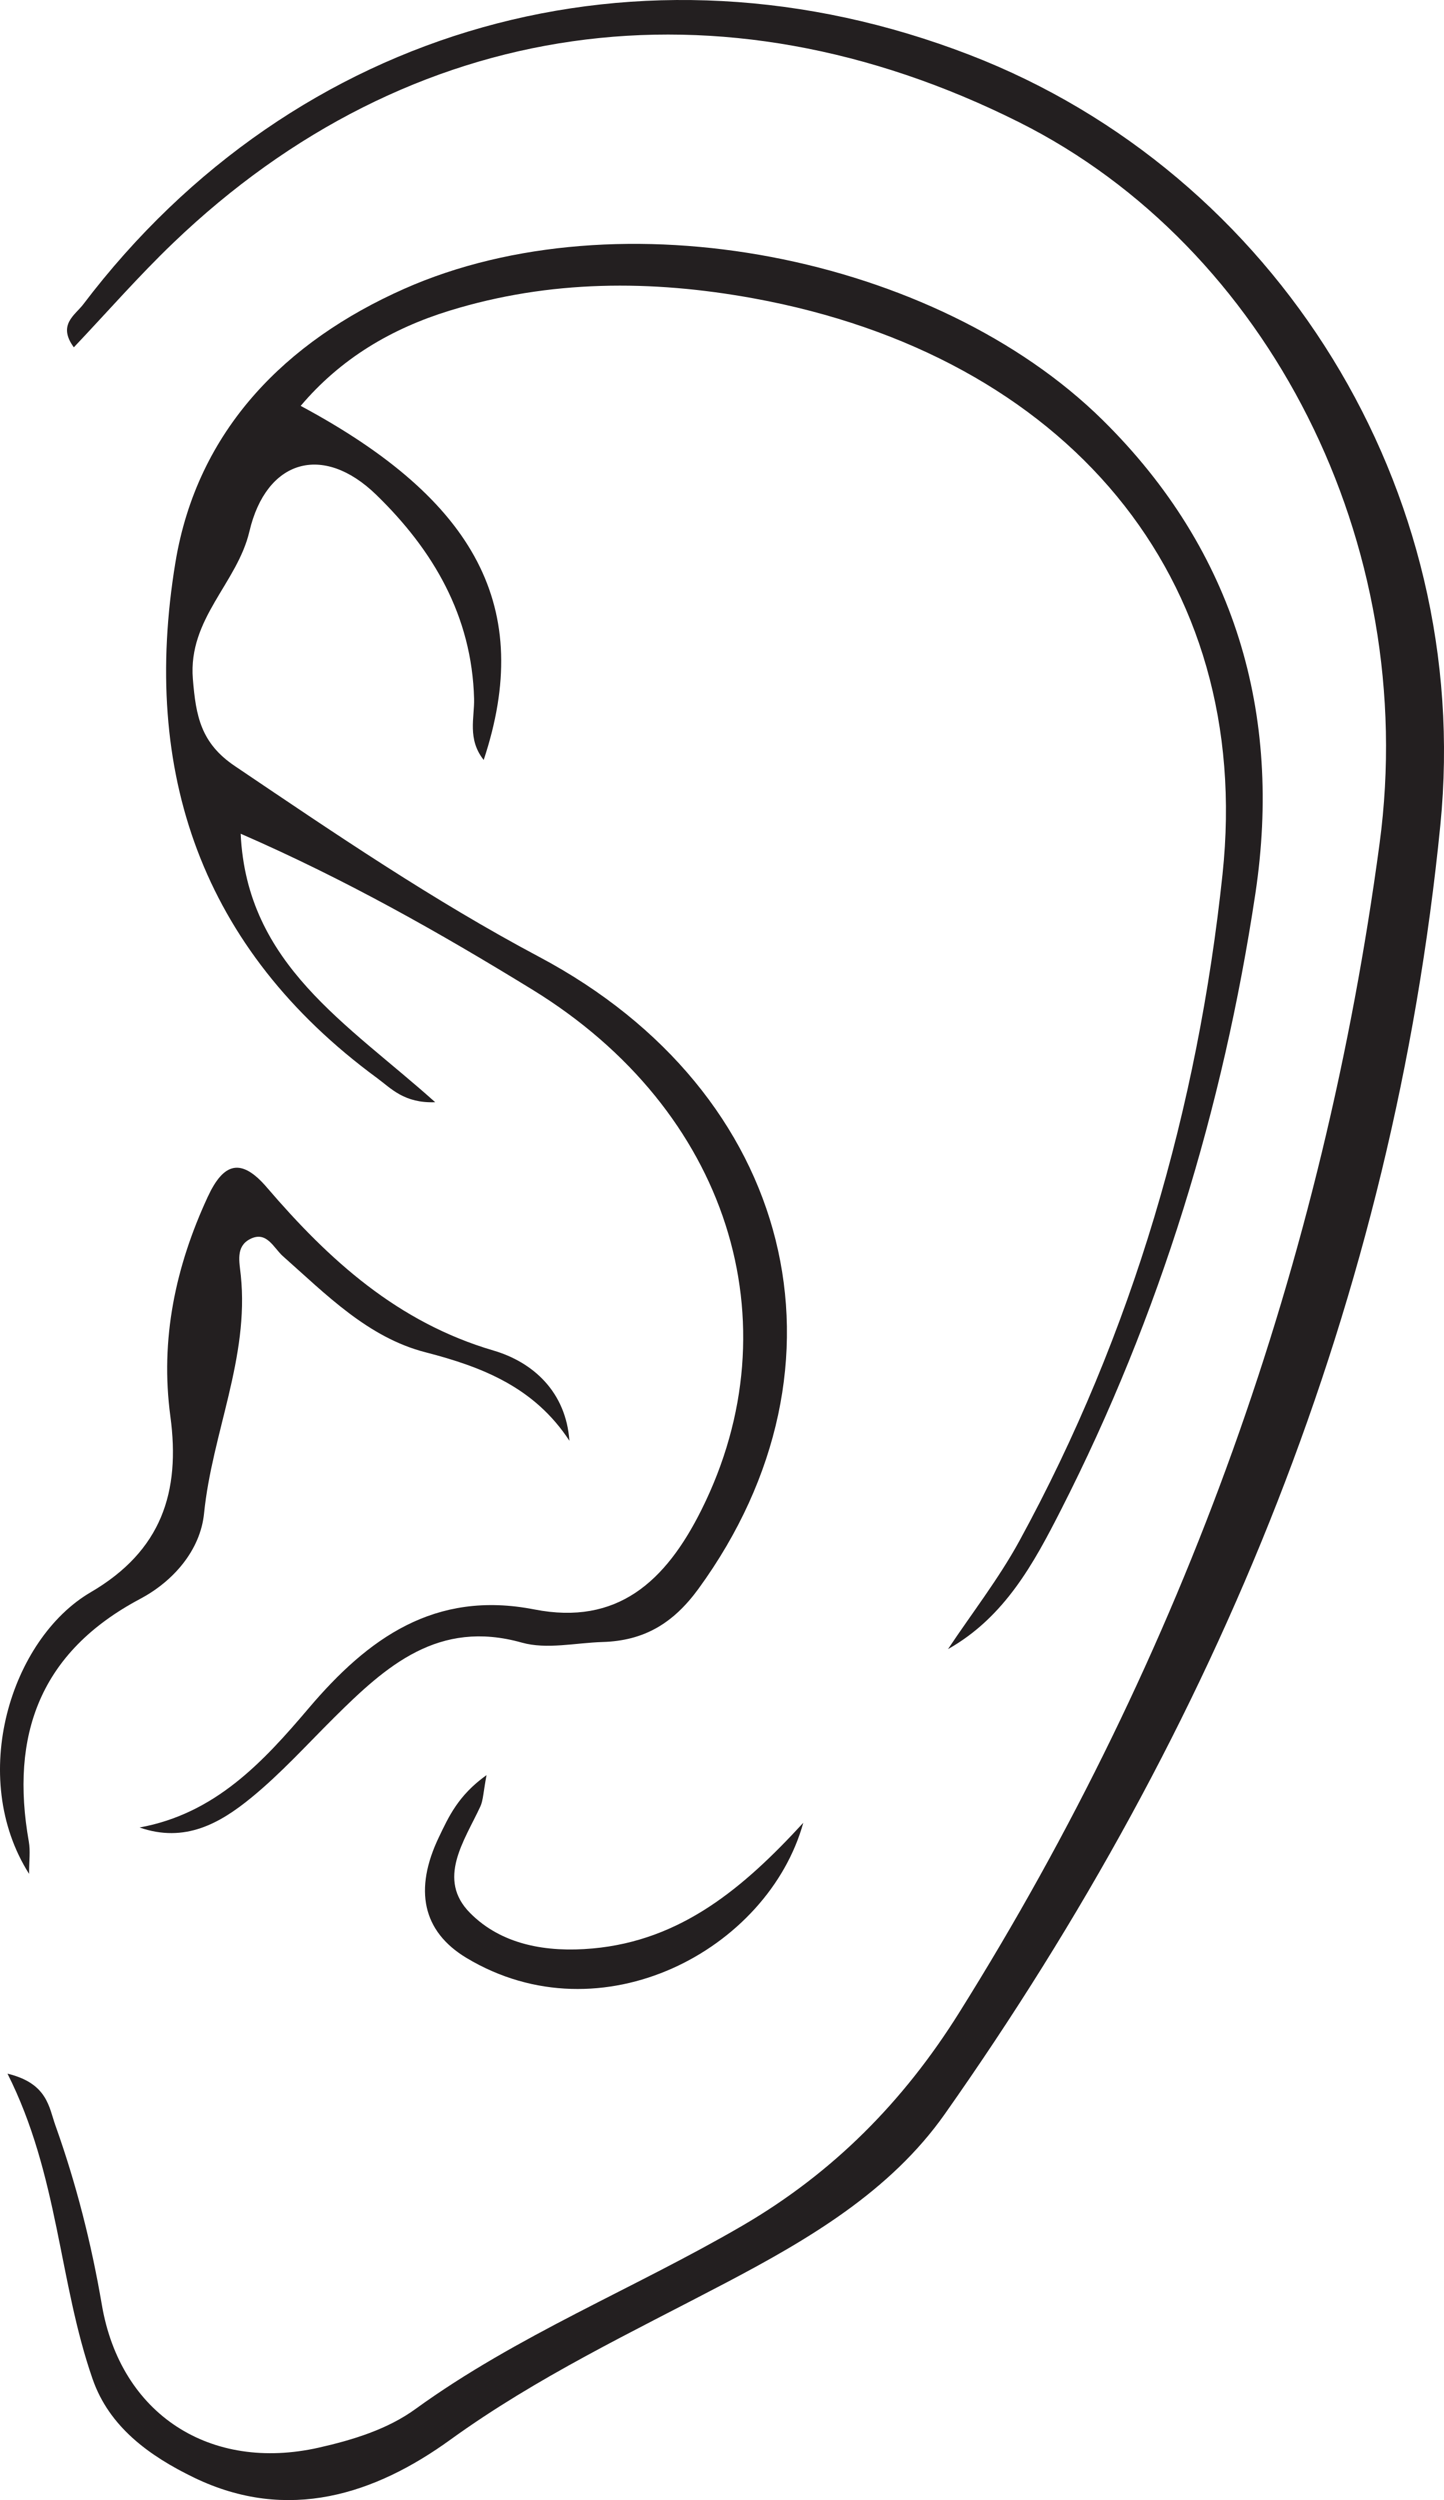
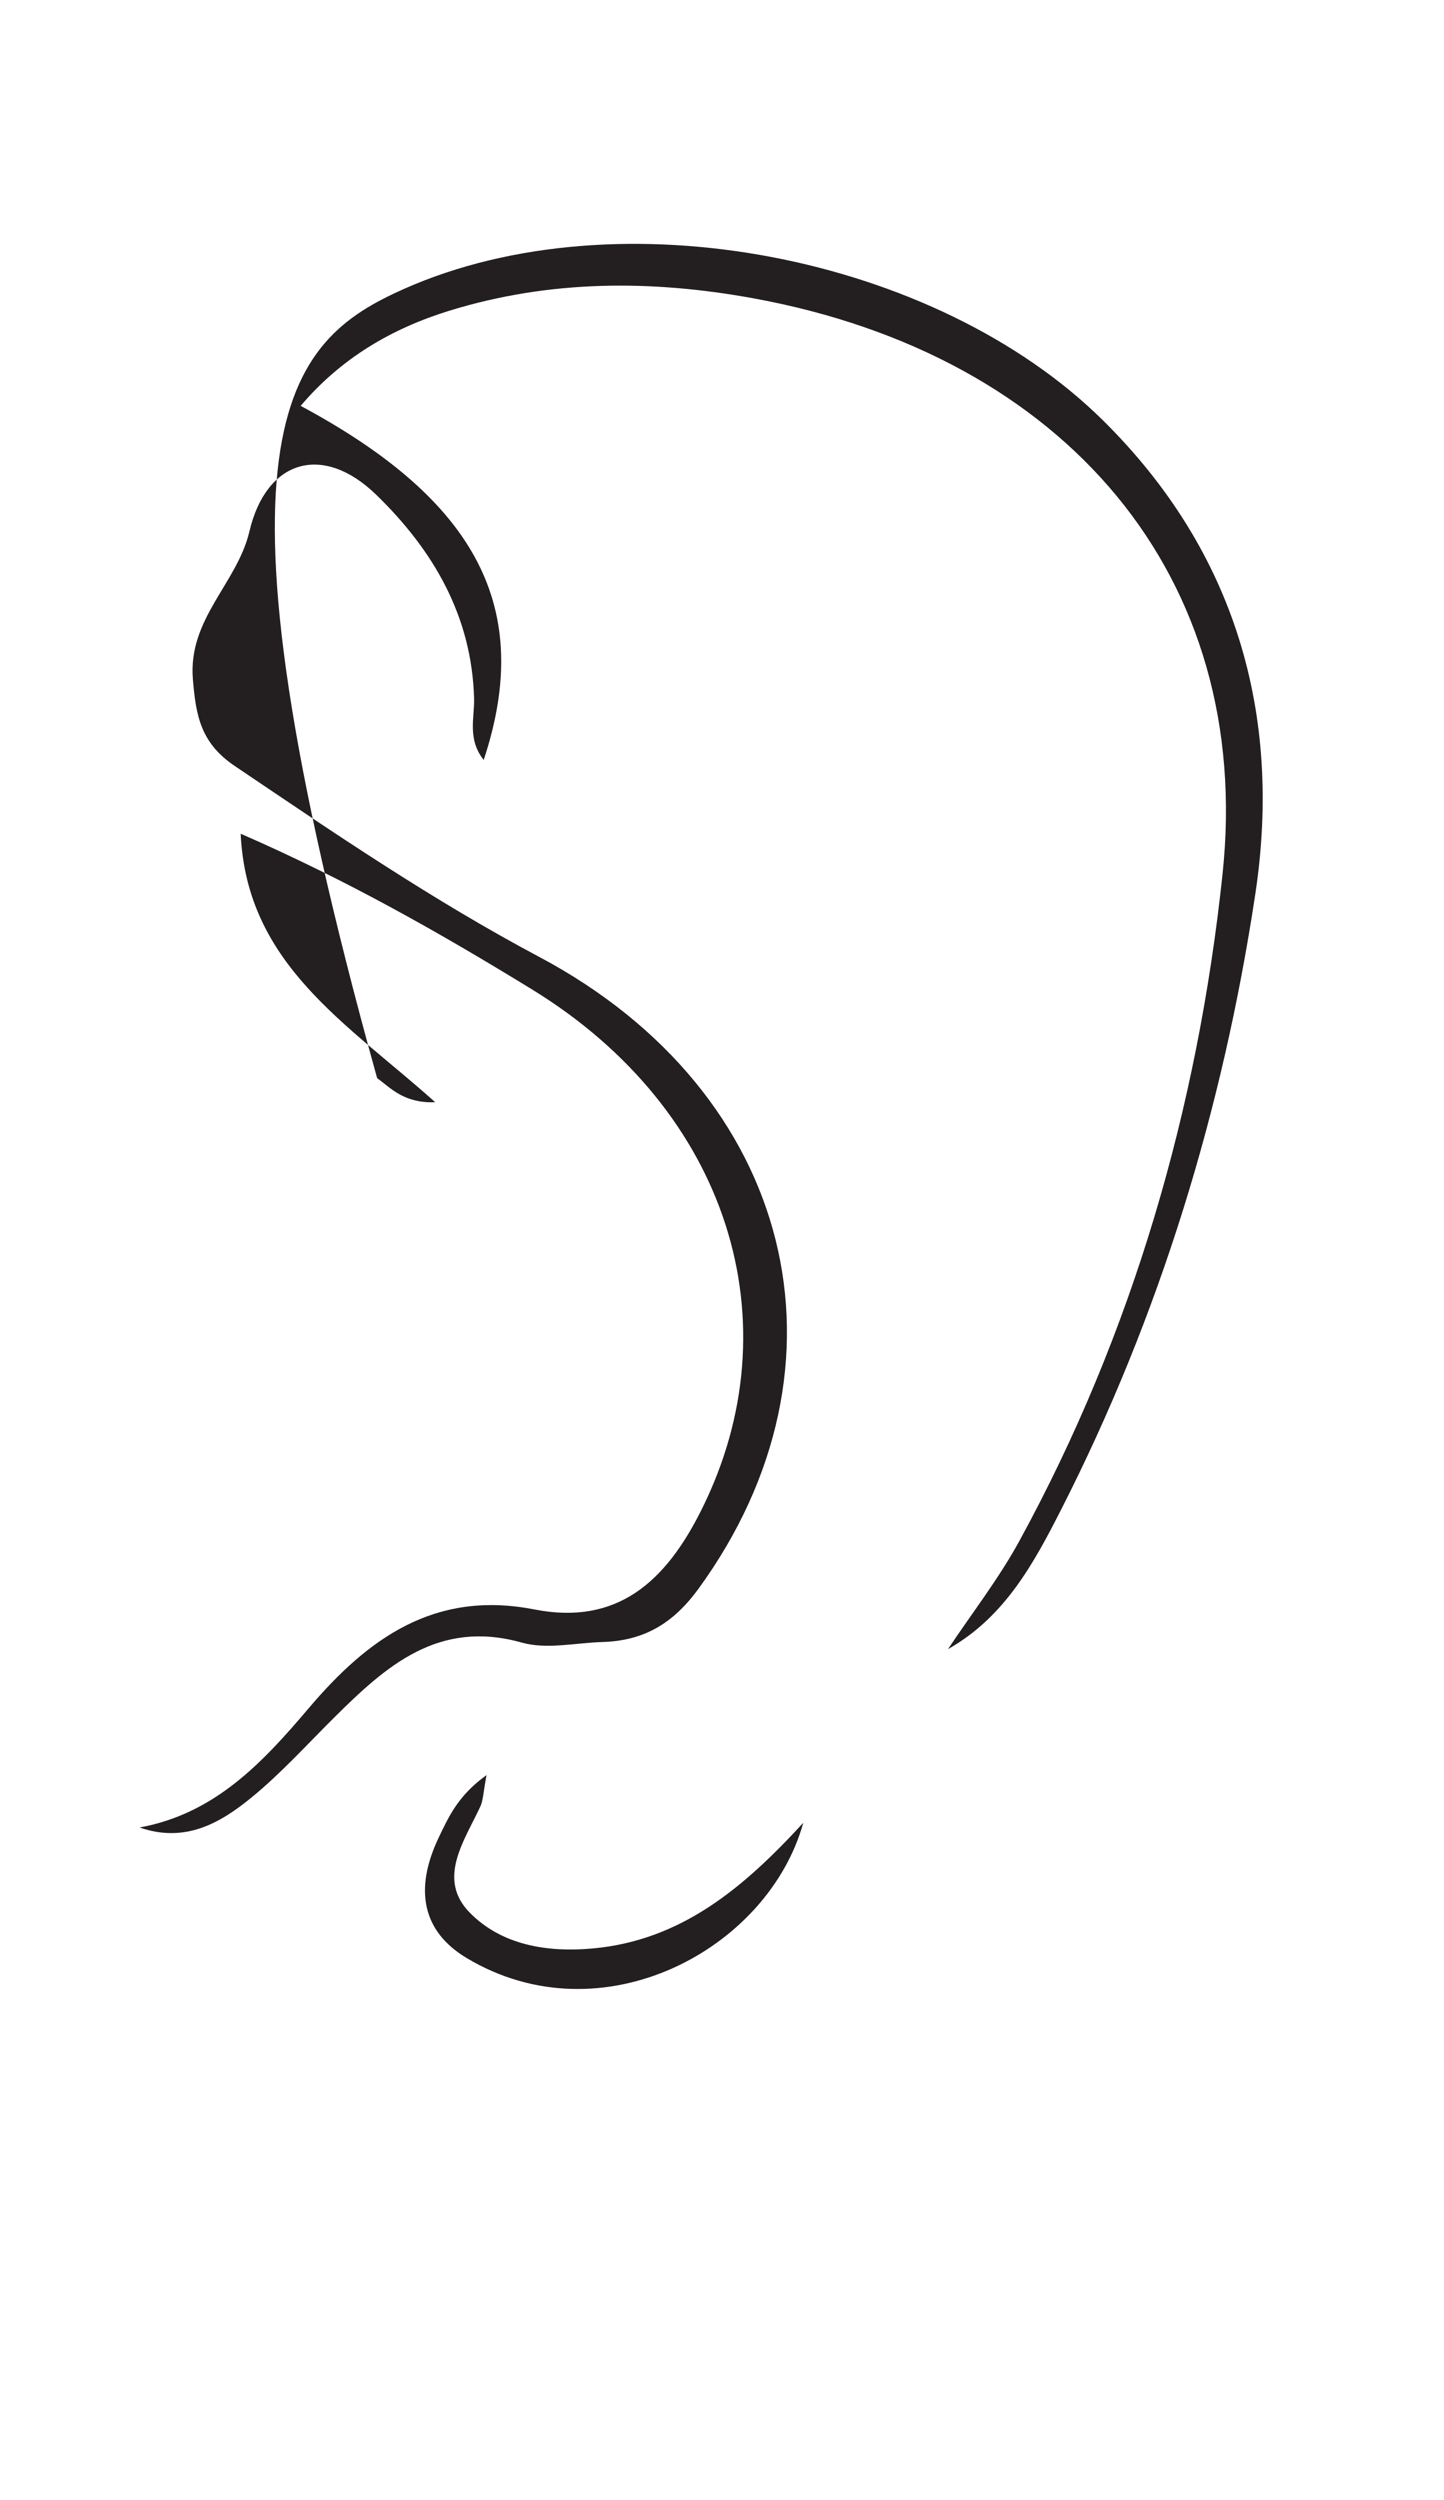
<svg xmlns="http://www.w3.org/2000/svg" width="124.358pt" height="215.297pt" viewBox="0 0 124.358 215.297" version="1.1">
  <defs>
    <clipPath id="clip1">
-       <path d="M 0 0 L 124.359 0 L 124.359 215.297 L 0 215.297 Z M 0 0 " />
-     </clipPath>
+       </clipPath>
  </defs>
  <g id="surface1">
    <g clip-path="url(#clip1)" clip-rule="nonzero">
-       <path style=" stroke:none;fill-rule:evenodd;fill:rgb(13.73%,12.16%,12.549%);fill-opacity:1;" d="M 0.645 178.574 C 4.098 179.406 4.211 181.465 4.773 183.035 C 6.566 188.055 7.871 193.203 8.77 198.473 C 10.375 207.918 18.105 212.891 27.465 210.777 C 30.426 210.109 33.383 209.188 35.758 207.469 C 44.559 201.086 54.656 197.074 63.969 191.645 C 71.738 187.109 77.797 181.008 82.613 173.305 C 101.996 142.352 113.965 108.738 118.809 72.648 C 122.285 46.758 109.199 21.254 87.754 10.52 C 61.965 -2.395 35.262 1.395 14.898 20.938 C 11.945 23.77 9.246 26.863 6.359 29.91 C 4.93 27.969 6.465 27.137 7.168 26.211 C 25.395 2.172 55.203 -6.203 83.504 4.727 C 109.926 14.93 126.918 42.141 124.043 71.059 C 119.984 111.887 104.891 148.66 81.367 182.051 C 76.676 188.711 69.625 192.844 62.527 196.578 C 54.457 200.824 46.262 204.691 38.773 210.105 C 32.324 214.77 24.812 217.281 16.707 213.359 C 12.828 211.48 9.398 208.977 7.973 204.867 C 5.051 196.465 5.055 187.336 0.645 178.574 " />
-     </g>
-     <path style=" stroke:none;fill-rule:evenodd;fill:rgb(13.73%,12.16%,12.549%);fill-opacity:1;" d="M 81.641 142.016 C 83.703 138.918 86.008 135.957 87.785 132.707 C 97.578 114.785 103.156 95.367 105.285 75.281 C 108 49.684 91.754 30.605 64.91 25.695 C 56.082 24.082 47.344 24.098 38.727 26.75 C 33.738 28.285 29.363 30.852 25.895 34.953 C 41.098 43.105 45.98 52.406 41.656 65.445 C 40.23 63.645 40.871 61.793 40.828 60.168 C 40.641 53.027 37.285 47.348 32.395 42.602 C 27.793 38.137 22.926 39.598 21.48 45.762 C 20.434 50.223 16.195 53.266 16.609 58.457 C 16.867 61.668 17.297 63.992 20.219 65.965 C 28.777 71.742 37.285 77.539 46.434 82.402 C 68.426 94.09 74.16 117.566 60.16 136.809 C 57.965 139.824 55.441 141.297 51.898 141.402 C 49.57 141.473 47.082 142.059 44.934 141.453 C 37.758 139.434 33.258 143.461 28.793 147.895 C 26.434 150.238 24.188 152.73 21.617 154.828 C 18.938 157.016 15.918 158.734 12.02 157.375 C 18.527 156.188 22.637 151.758 26.59 147.098 C 31.672 141.109 37.418 136.914 46.02 138.598 C 53.148 139.992 57.324 136.227 60.426 129.988 C 68.43 113.922 62.777 95.613 45.828 85.211 C 37.906 80.348 29.797 75.746 20.727 71.797 C 21.246 83.07 29.926 88.141 37.48 94.918 C 34.801 95.02 33.672 93.719 32.477 92.84 C 17.336 81.715 12.133 66.484 15.105 48.445 C 16.988 37.016 24.621 29.391 34.812 24.871 C 53.281 16.676 80.59 21.984 94.977 36.188 C 106.371 47.438 110.438 61.457 108.117 76.93 C 105.336 95.43 99.91 113.27 91.375 130.02 C 89.031 134.621 86.531 139.258 81.641 142.016 " />
-     <path style=" stroke:none;fill-rule:evenodd;fill:rgb(13.73%,12.16%,12.549%);fill-opacity:1;" d="M 49.039 124.074 C 46.055 119.516 41.637 117.738 36.645 116.453 C 31.695 115.18 28.098 111.484 24.359 108.172 C 23.562 107.461 22.969 105.977 21.551 106.695 C 20.273 107.34 20.621 108.68 20.738 109.828 C 21.473 116.926 18.27 123.422 17.574 130.324 C 17.254 133.512 14.918 136.18 12.059 137.695 C 3.441 142.27 0.855 149.422 2.484 158.605 C 2.625 159.395 2.504 160.23 2.504 161.371 C -2.793 152.996 0.949 141.129 7.805 137.121 C 13.918 133.551 15.551 128.492 14.672 121.965 C 13.781 115.348 15.105 109.078 17.895 103.059 C 19.246 100.145 20.75 99.648 22.984 102.258 C 28.34 108.508 34.238 113.875 42.496 116.301 C 45.887 117.297 48.734 119.836 49.039 124.074 " />
+       </g>
+     <path style=" stroke:none;fill-rule:evenodd;fill:rgb(13.73%,12.16%,12.549%);fill-opacity:1;" d="M 81.641 142.016 C 83.703 138.918 86.008 135.957 87.785 132.707 C 97.578 114.785 103.156 95.367 105.285 75.281 C 108 49.684 91.754 30.605 64.91 25.695 C 56.082 24.082 47.344 24.098 38.727 26.75 C 33.738 28.285 29.363 30.852 25.895 34.953 C 41.098 43.105 45.98 52.406 41.656 65.445 C 40.23 63.645 40.871 61.793 40.828 60.168 C 40.641 53.027 37.285 47.348 32.395 42.602 C 27.793 38.137 22.926 39.598 21.48 45.762 C 20.434 50.223 16.195 53.266 16.609 58.457 C 16.867 61.668 17.297 63.992 20.219 65.965 C 28.777 71.742 37.285 77.539 46.434 82.402 C 68.426 94.09 74.16 117.566 60.16 136.809 C 57.965 139.824 55.441 141.297 51.898 141.402 C 49.57 141.473 47.082 142.059 44.934 141.453 C 37.758 139.434 33.258 143.461 28.793 147.895 C 26.434 150.238 24.188 152.73 21.617 154.828 C 18.938 157.016 15.918 158.734 12.02 157.375 C 18.527 156.188 22.637 151.758 26.59 147.098 C 31.672 141.109 37.418 136.914 46.02 138.598 C 53.148 139.992 57.324 136.227 60.426 129.988 C 68.43 113.922 62.777 95.613 45.828 85.211 C 37.906 80.348 29.797 75.746 20.727 71.797 C 21.246 83.07 29.926 88.141 37.48 94.918 C 34.801 95.02 33.672 93.719 32.477 92.84 C 16.988 37.016 24.621 29.391 34.812 24.871 C 53.281 16.676 80.59 21.984 94.977 36.188 C 106.371 47.438 110.438 61.457 108.117 76.93 C 105.336 95.43 99.91 113.27 91.375 130.02 C 89.031 134.621 86.531 139.258 81.641 142.016 " />
    <path style=" stroke:none;fill-rule:evenodd;fill:rgb(13.73%,12.16%,12.549%);fill-opacity:1;" d="M 41.902 152.863 C 41.617 154.348 41.621 155.027 41.359 155.586 C 39.969 158.566 37.602 161.828 40.48 164.734 C 43.188 167.473 47.055 168.156 51.043 167.793 C 58.668 167.098 64.02 162.59 69.18 156.969 C 66.148 167.891 51.816 175.598 40.176 168.609 C 36.379 166.328 35.629 162.719 37.809 158.184 C 38.648 156.434 39.473 154.598 41.902 152.863 " />
  </g>
</svg>